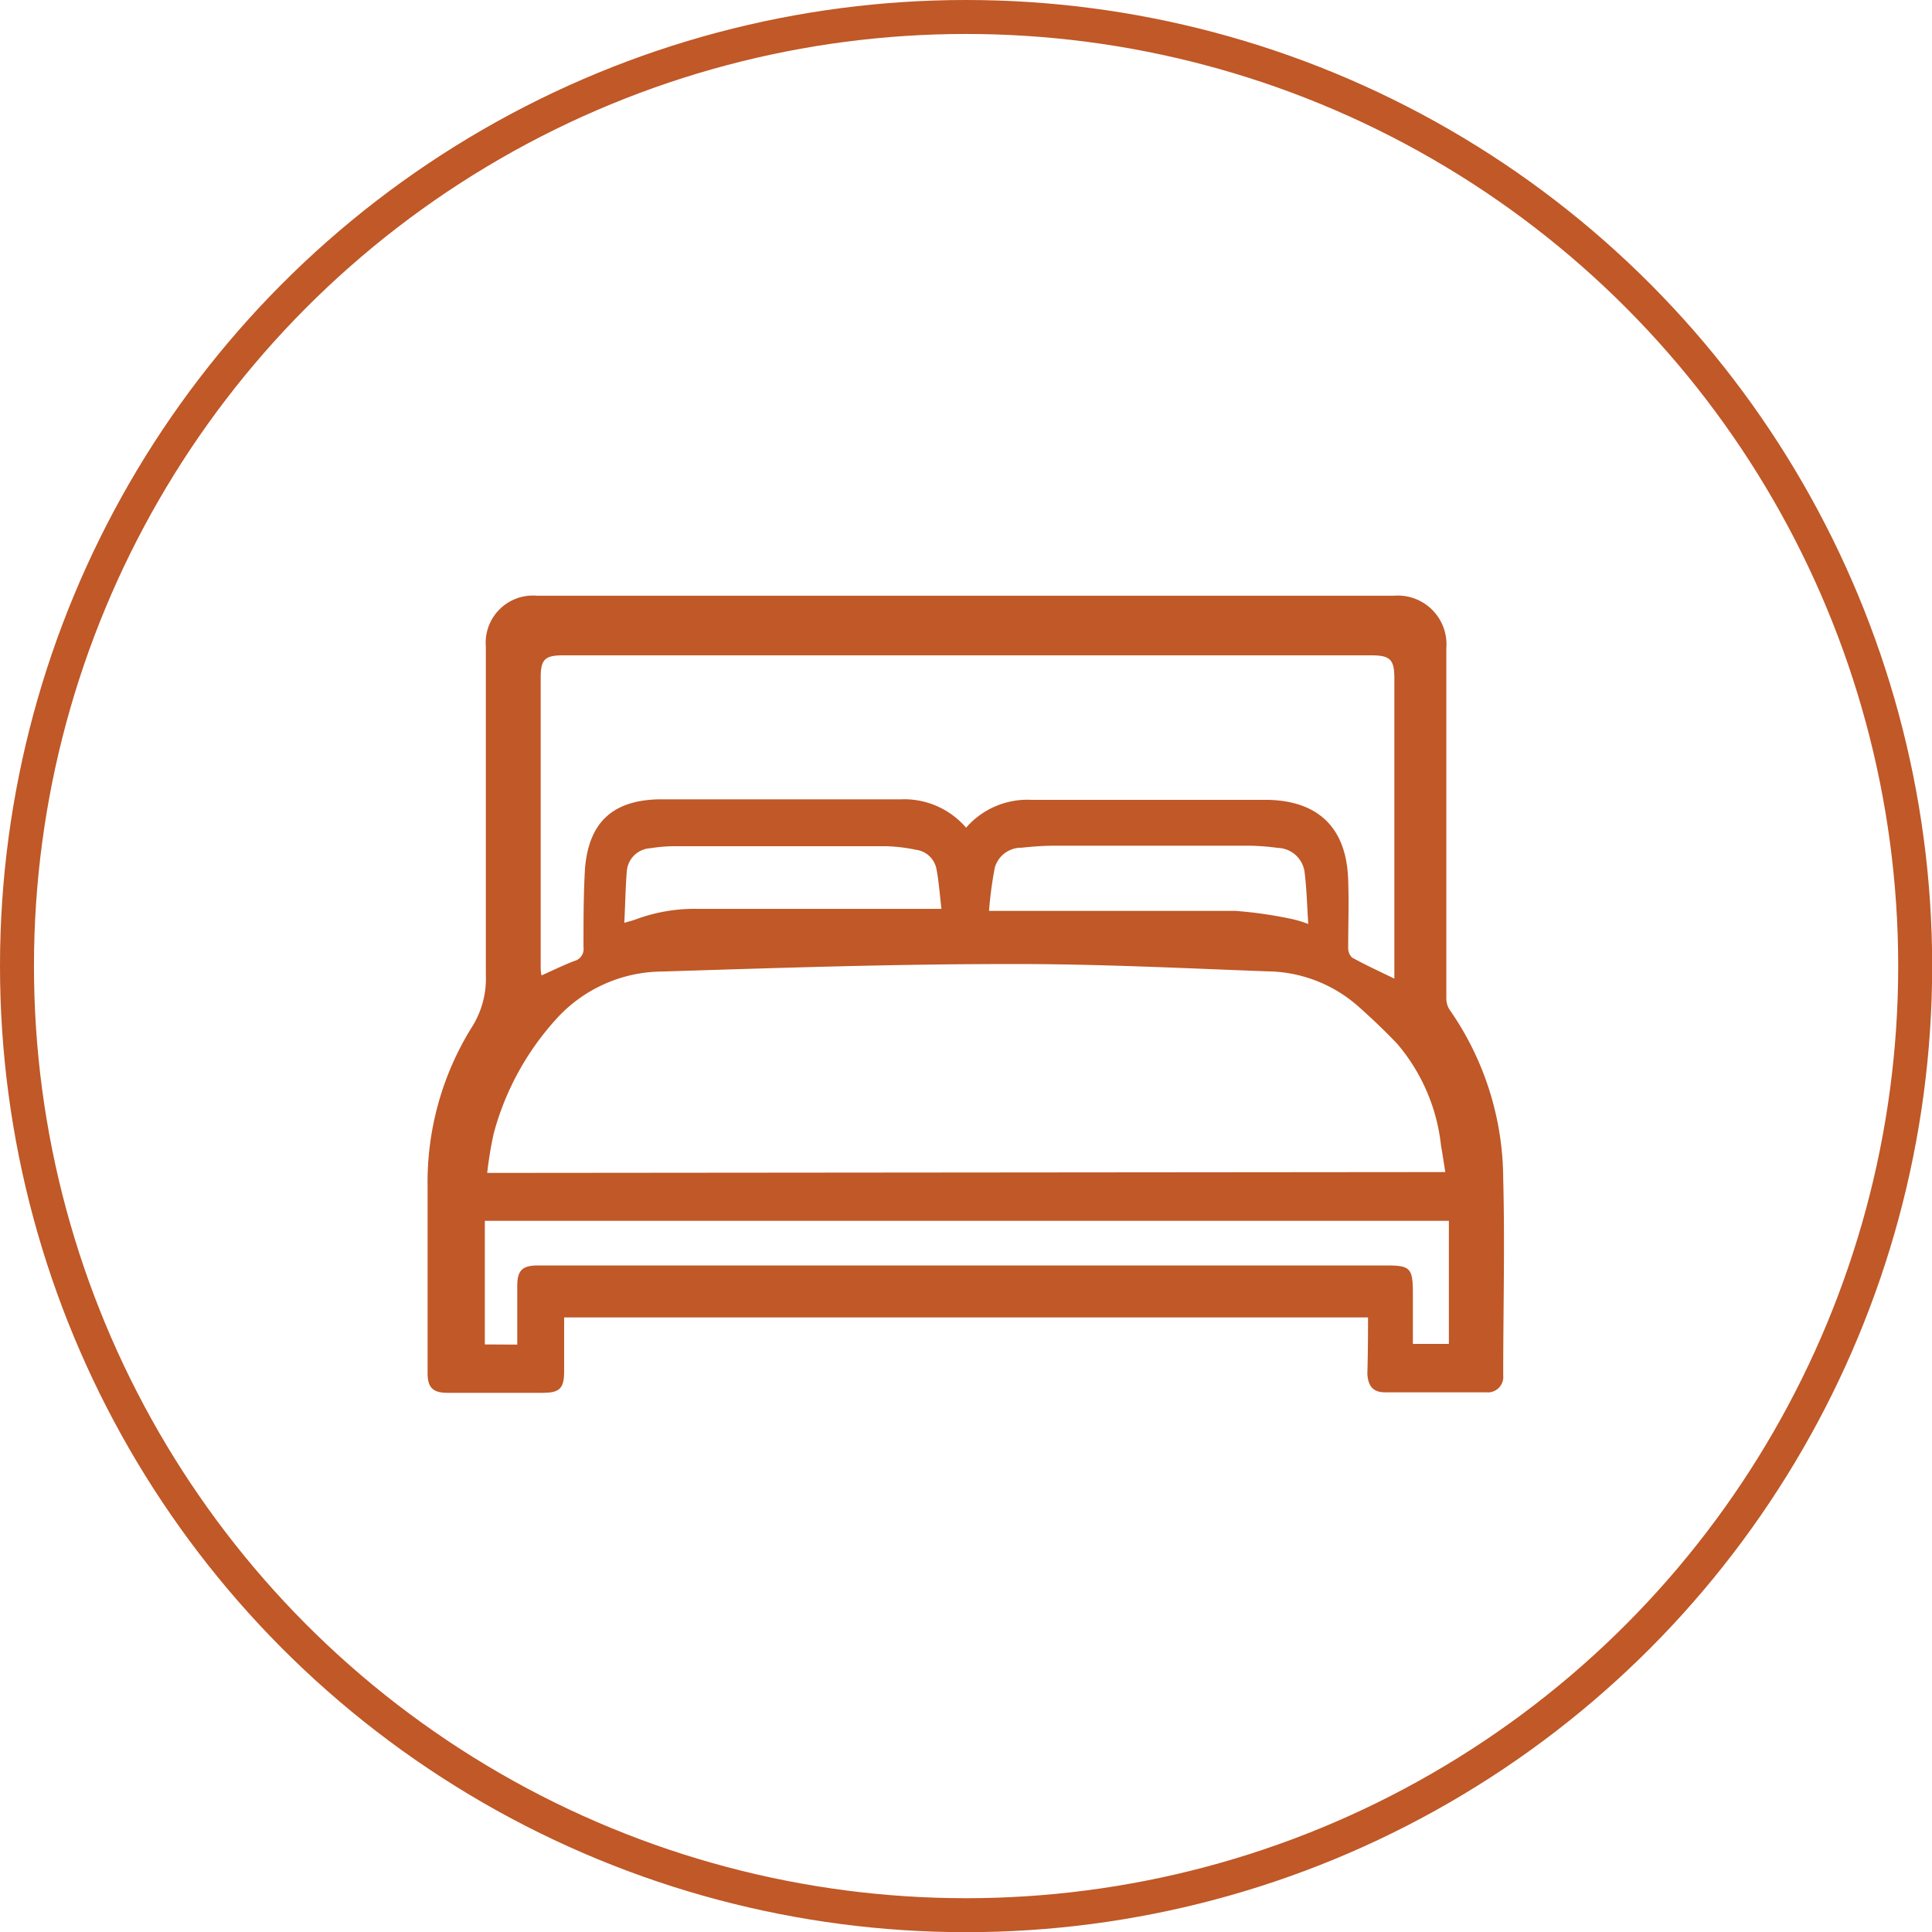
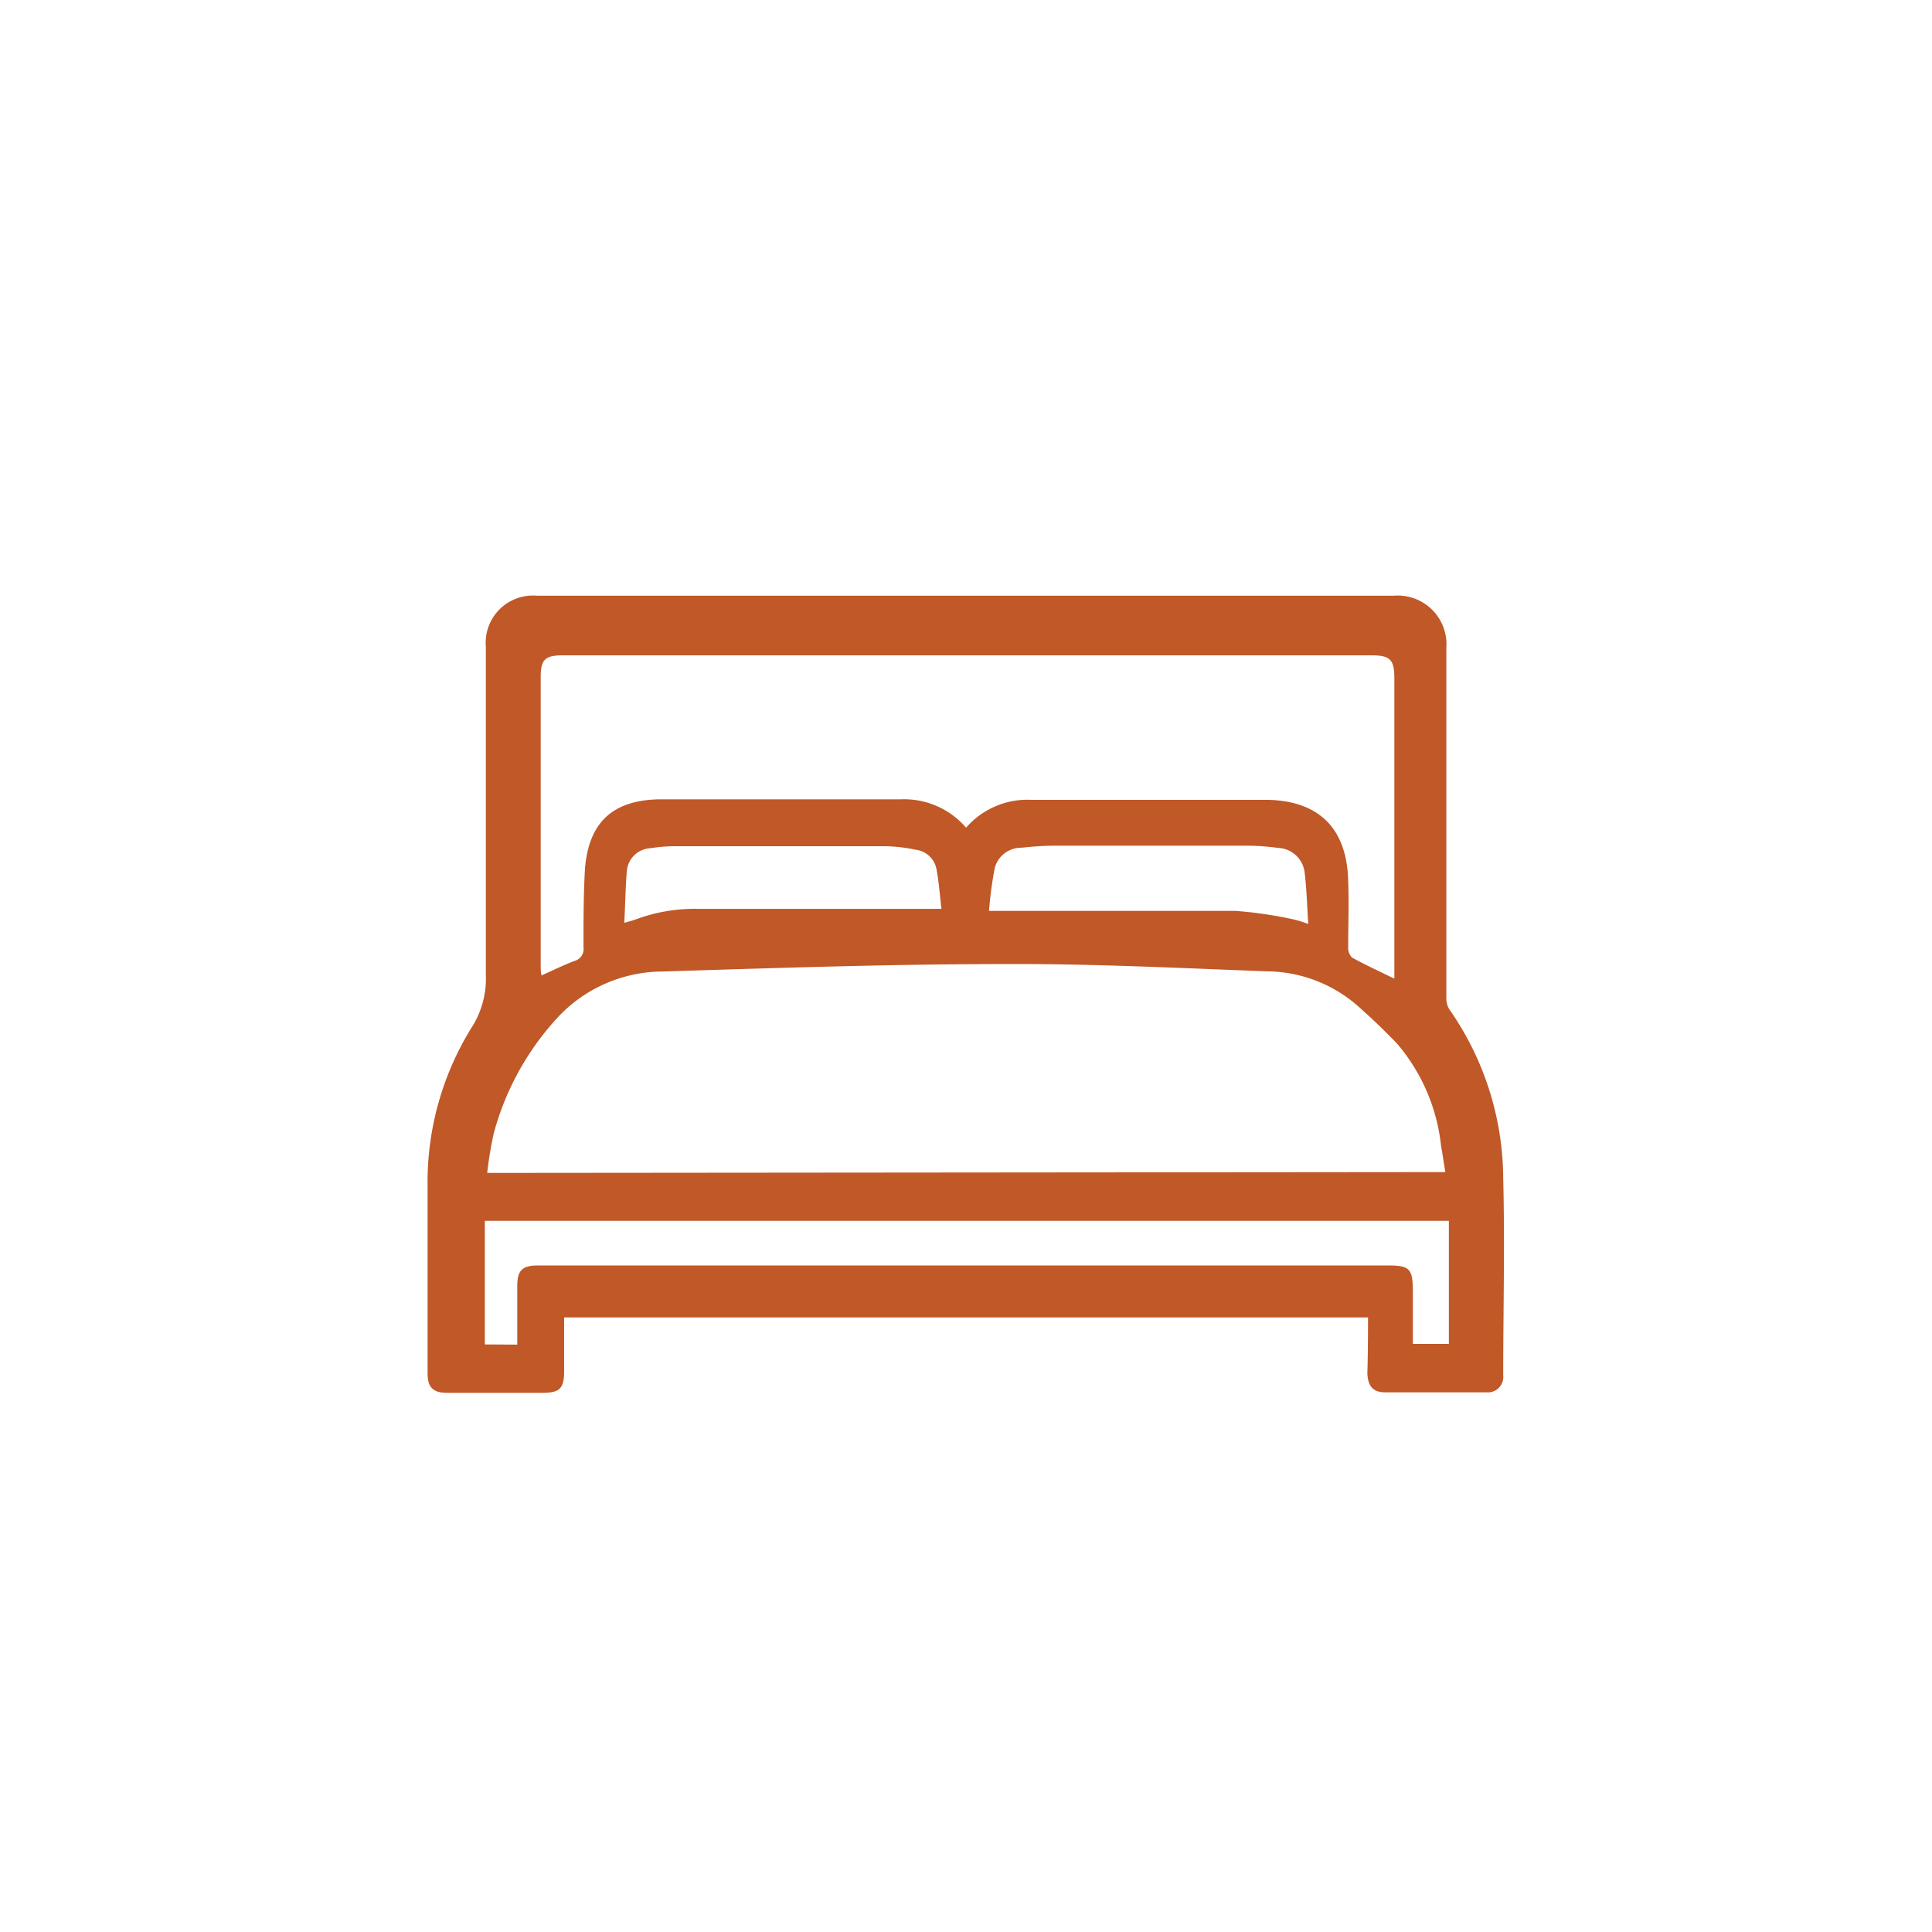
<svg xmlns="http://www.w3.org/2000/svg" id="Layer_1" data-name="Layer 1" viewBox="0 0 113.77 113.77">
  <defs>
    <style>.cls-1{fill:none;stroke:#c05827;stroke-miterlimit:10;stroke-width:2px;}.cls-2{fill:#c05827;}</style>
  </defs>
-   <circle class="cls-1" cx="56.89" cy="56.89" r="55.89" />
  <path class="cls-2" d="M321.67,441.19H274.33c0,1.08,0,2.12,0,3.17s-.29,1.27-1.3,1.27h-5.57c-.85,0-1.17-.31-1.17-1.15,0-3.67,0-7.35,0-11a17.27,17.27,0,0,1,2.56-9.31,5.35,5.35,0,0,0,.87-3.16c0-6.44,0-12.88,0-19.32a2.78,2.78,0,0,1,3-3h50.47a2.87,2.87,0,0,1,3.09,3.09c0,3.92,0,7.84,0,11.76,0,2.95,0,5.91,0,8.86a1.23,1.23,0,0,0,.2.68,17.5,17.5,0,0,1,3.15,9.94c.1,3.86,0,7.72,0,11.58a.91.91,0,0,1-1,1h-5.95c-.71,0-1-.35-1.05-1.08C321.66,443.45,321.67,442.36,321.67,441.19Zm4.55-8.56c-.09-.56-.16-1.05-.25-1.54a11.08,11.08,0,0,0-2.57-6c-.74-.78-1.52-1.52-2.32-2.23a8.21,8.21,0,0,0-5.33-2.05c-5.11-.19-10.23-.45-15.34-.43-6.77,0-13.54.23-20.3.44a8.49,8.49,0,0,0-6.22,2.77,16.3,16.3,0,0,0-3.71,6.78,22.72,22.72,0,0,0-.38,2.31ZM298,412.35a4.79,4.79,0,0,1,3.85-1.64c2,0,4.05,0,6.07,0,2.62,0,5.24,0,7.86,0,3,.07,4.63,1.68,4.72,4.73.05,1.34,0,2.68,0,4a.78.78,0,0,0,.23.56c.8.44,1.63.82,2.49,1.24V403.58c0-1.13-.23-1.38-1.38-1.38H274.28c-1.08,0-1.33.24-1.33,1.3v17c0,.17,0,.34.05.55.69-.31,1.3-.61,1.93-.85a.73.73,0,0,0,.54-.82c0-1.55,0-3.1.09-4.64.23-2.71,1.63-4,4.35-4.06,4.74,0,9.49,0,14.24,0A4.81,4.81,0,0,1,298,412.35Zm-26.43,30.44v-3.45c0-.91.29-1.2,1.17-1.21h50.09c1.31,0,1.47.19,1.48,1.53v3.09h2.12v-7.25H269.66v7.28Zm27.76-25.54h.81c4.58,0,9.16,0,13.73,0a24.81,24.81,0,0,1,3.41.5,7.2,7.2,0,0,1,.87.27c-.07-1.07-.09-2-.21-3a1.64,1.64,0,0,0-1.58-1.48,14.23,14.23,0,0,0-1.73-.13H303.27c-.68,0-1.36.05-2,.12a1.61,1.61,0,0,0-1.58,1.18A23,23,0,0,0,299.35,417.25Zm-21.48.71c.31-.09.51-.14.7-.21a9.94,9.94,0,0,1,3.63-.62c4.3,0,8.59,0,12.88,0h1.49c-.1-.83-.15-1.58-.29-2.32a1.41,1.41,0,0,0-1.22-1.16,9.61,9.61,0,0,0-1.84-.21c-4.13,0-8.26,0-12.39,0a9.58,9.58,0,0,0-1.41.12,1.47,1.47,0,0,0-1.38,1.37C277.94,415.91,277.93,416.9,277.87,418Z" transform="translate(-241.11 -363.61)" />
</svg>